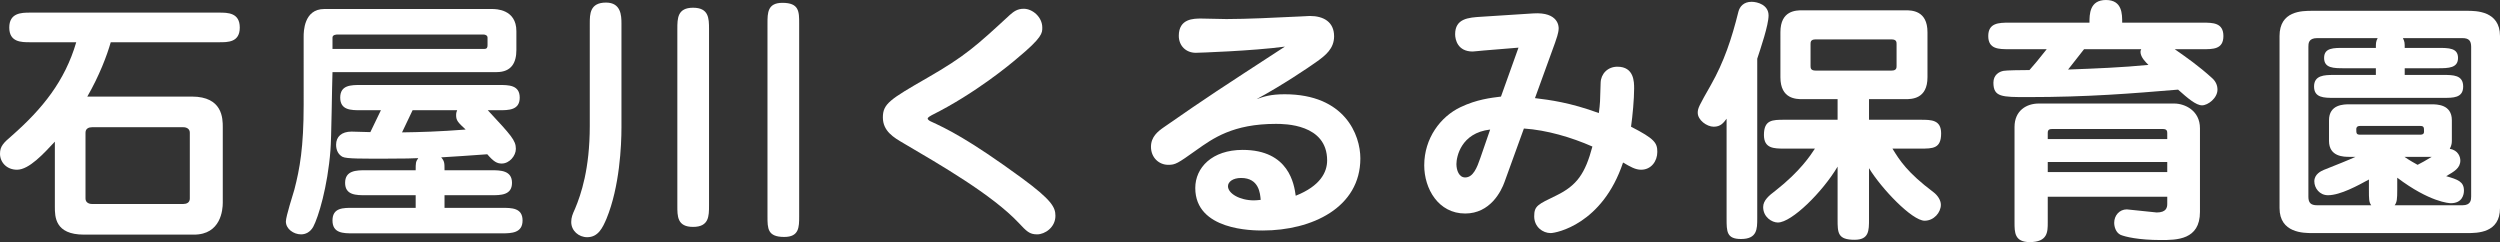
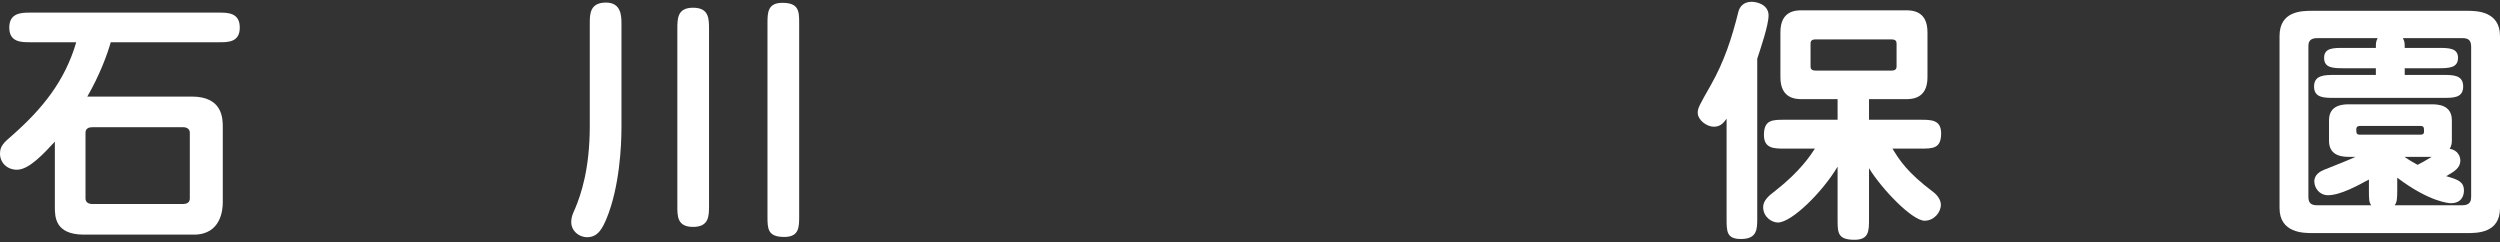
<svg xmlns="http://www.w3.org/2000/svg" id="_レイヤー_1" data-name=" レイヤー 1" version="1.1" viewBox="0 0 485.35 47">
  <rect x="0" y="0" width="485.35" height="47" fill="#333333" stroke="none" />
  <defs>
    <style>
      .cls-1 {
        fill: #fff;
        stroke-width: 0px;
      }
    </style>
  </defs>
  <path class="cls-1" d="M37.25,18.75c6,0,6,4.3,6,5.95v14.65c0,1.35-.35,6.2-5.6,6.2h-21.35c-5.65,0-5.65-3.5-5.65-5.4v-12.65c-2.15,2.3-5,5.45-7.35,5.45-2,0-3.3-1.45-3.3-3.1,0-1.45.65-2.1,2.35-3.55,5.85-5.15,10.25-10.55,12.45-18.1H5.8c-1.65,0-4,0-4-2.85s2.35-2.9,4-2.9h36.75c1.65,0,4,0,4,2.9s-2.35,2.85-4,2.85h-21.05c-.75,2.65-2.25,6.55-4.55,10.55h20.3ZM17.85,24.7c-.6,0-1.25.25-1.25,1.05v12.8c0,.75.65,1.05,1.25,1.05h17.75c.6,0,1.25-.25,1.25-1.05v-12.8c0-.75-.65-1.05-1.25-1.05h-17.75Z" />
-   <path class="cls-1" d="M58.95,7.1c0-.85,0-5.35,4-5.35h32.6c.65,0,4.7,0,4.7,4.3v3.65c0,2.4-.9,4.3-3.85,4.3h-31.85c-.1,2.4-.2,13-.4,15.2-.55,7.1-2.35,13-3.35,14.85-.6,1.05-1.5,1.45-2.35,1.45-1.45,0-2.95-1.05-2.95-2.5,0-1,1.4-5.3,1.65-6.2,1.05-4.05,1.8-8.2,1.8-16.45V7.1ZM64.55,9.5h29.45c.6,0,.65-.35.65-.75v-1.45c0-.4-.4-.6-.8-.6h-28.3c-.3,0-1,.05-1,.6v2.2ZM95.4,33.05c1.8,0,4,.05,4,2.45s-2.2,2.4-4,2.4h-9.1v2.45h11.15c1.9,0,4,0,4,2.45s-2.15,2.5-4,2.5h-28.9c-1.9,0-4,0-4-2.5s2.1-2.45,4-2.45h12.15v-2.45h-9.7c-1.85,0-4,0-4-2.4s2.15-2.45,4-2.45h9.7c0-1.4,0-1.65.5-2.35-.9.05-2.6.1-6.25.1-4.3,0-7.7.05-8.45-.35-.75-.4-1.25-1.2-1.25-2.35,0-1.55,1.05-2.55,3-2.55.6,0,3.1.1,3.65.1l2.05-4.25h-3.9c-1.9,0-4,0-4-2.45s2.1-2.45,4-2.45h26.85c1.85,0,4,0,4,2.45s-2.15,2.45-4,2.45h-2.2c4.55,4.9,5.45,5.85,5.45,7.5,0,1.35-1.25,2.85-2.75,2.85-.9,0-1.55-.35-2.8-1.8-2.55.2-7.25.5-8.95.6.65.75.65,1.1.65,2.5h9.1ZM78.05,25.7c3.55-.05,7.2-.15,12.35-.55-1.5-1.4-1.85-1.75-1.85-2.8,0-.45.1-.7.2-.95h-8.65l-2.05,4.3Z" />
  <path class="cls-1" d="M120.65,24.75c0,3.5-.35,11.5-2.9,17.7-.75,1.75-1.6,3.6-3.75,3.6-1.65,0-3.1-1.25-3.1-2.95,0-.9.25-1.5.75-2.6,1.15-2.75,2.85-7.7,2.85-16.05V4.55c0-1.8,0-4.05,3.15-4.05,2.9,0,3,2.5,3,4.05v20.2ZM137.65,39.9c0,2.05,0,4.15-3.1,4.15s-3.05-2.1-3.05-4.15V5.6c0-2,0-4.1,3.05-4.1s3.1,2.05,3.1,4.1v34.3ZM155.15,42c0,2.1,0,4-2.9,4-3.25,0-3.25-1.65-3.25-4V4.55c0-2.05,0-4,2.9-4,3.25,0,3.25,1.7,3.25,4v37.45Z" />
-   <path class="cls-1" d="M180.65,23.55c3.05,1.4,7.3,3.4,17.7,11,5.85,4.3,6.55,5.7,6.55,7.35,0,2.25-2.05,3.6-3.55,3.6s-2.05-.6-3.6-2.25c-5.15-5.45-15.2-11.25-22.35-15.45-1.9-1.1-4-2.35-4-5s1.35-3.5,8.65-7.7,9.45-6.15,16-12.2c.7-.6,1.4-1.2,2.7-1.2,1.7,0,3.6,1.6,3.6,3.65,0,1.05.05,1.9-4.85,5.95-1.15,1-8.15,6.85-16.6,11.05-.2.1-.8.45-.8.65,0,.15.15.35.55.55Z" />
-   <path class="cls-1" d="M249.4,18.3c11.7,0,14.7,7.9,14.7,12.45,0,9.55-9.4,14-18.95,14-1.9,0-13.1,0-13.1-8.25,0-3.95,3.25-7.4,9.2-7.4,9.05,0,10,6.75,10.3,8.9,4.8-1.9,6.1-4.6,6.1-6.85,0-7.1-8.3-7.1-9.95-7.1-8.35,0-12.2,2.8-15.45,5.1-3.65,2.6-4.05,2.85-5.45,2.85-1.8,0-3.35-1.4-3.35-3.5,0-1.95,1.35-3,2.5-3.8,9-6.25,10.45-7.15,23.5-15.65-6.3.85-16.9,1.2-17.3,1.2-1.9,0-3.3-1.35-3.3-3.3,0-3.35,2.9-3.35,4.35-3.35.75,0,4.2.1,4.9.1,3.9,0,10.15-.3,12-.4.5,0,4.05-.2,4.2-.2,2.65,0,4.7,1.15,4.7,3.95,0,2.4-1.7,3.7-3.2,4.8-1.8,1.3-6.95,4.75-11.85,7.4,1.4-.5,2.7-.95,5.45-.95ZM240.95,34.55c-1.6,0-2.55.75-2.55,1.6,0,1.4,2.25,2.75,5.05,2.75.45,0,.75-.05,1.3-.1-.1-1.2-.3-4.25-3.8-4.25Z" />
-   <path class="cls-1" d="M292.1,35.3c-.65,1.85-2.8,6.15-7.65,6.15-5.2,0-7.95-4.8-7.95-9.35,0-5.25,3.15-9.45,7.05-11.3,3.15-1.5,5.85-1.8,7.85-2.05l3.4-9.5-6.7.55c-1.35.1-1.8.2-2.2.2-2.9,0-3.4-2.3-3.4-3.35,0-3.05,2.55-3.25,5.1-3.4l10.1-.65c4.9-.3,4.9,2.6,4.9,2.9,0,.9-.5,2.2-.7,2.8l-3.9,10.75c2.9.35,6.8.85,12.4,2.9.25-1.95.25-2.15.35-5.9.05-1.7,1.35-3.1,3.25-3.1,3.25,0,3.25,2.95,3.25,4.25,0,2.05-.3,5.3-.6,7.4,4.6,2.35,5.1,3.15,5.1,4.9s-1.15,3.45-3.15,3.45c-1.1,0-2.05-.55-3.5-1.4-4,12-13,13.7-14.05,13.7-1.55,0-3.2-1.2-3.2-3.25s.7-2.3,4.3-4.05c4-1.95,5.6-4.25,7-9.5-4.1-1.8-8.85-3.2-13.3-3.5l-3.75,10.35ZM289.3,25.15c-5.7.65-6.55,5.35-6.55,6.7,0,1.2.5,2.6,1.7,2.6,1.55,0,2.3-1.9,2.95-3.8l1.9-5.5Z" />
  <path class="cls-1" d="M341.15,42.4c0,2.05,0,4-3.15,4-2.8,0-2.8-1.45-2.8-4v-19.35c-.6.8-1.15,1.55-2.5,1.55s-3.1-1.3-3.1-2.7c0-.9.25-1.35,2.55-5.4,2.55-4.5,4.05-9,5.35-14.25.25-.95,1-1.9,2.55-1.9,1.15,0,3.3.6,3.3,2.65,0,1.9-1.55,6.4-2.2,8.4v31ZM356.75,19.25h-6.8c-1.2,0-4.3,0-4.3-4.25V6.25c0-4.25,3.05-4.25,4.3-4.25h19.95c1.2,0,4.3,0,4.3,4.25v8.75c0,4.25-3.1,4.25-4.3,4.25h-7.05v4h10c2.1,0,4,0,4,2.65,0,2.95-1.6,2.95-4,2.95h-5.45c1.4,2.3,2.9,4.65,7.95,8.45.8.6,1.45,1.55,1.45,2.45,0,1.5-1.35,3.1-3.15,3.1-2.45,0-8.4-6.25-10.8-10.2v9.9c0,2.25,0,4-2.8,4-3.3,0-3.3-1.35-3.3-4v-10.2c-2.9,4.9-8.9,10.85-11.6,10.85-1.15,0-2.85-1.05-2.85-3,0-1.3,1.15-2.25,2.35-3.15,4.85-3.8,6.85-6.9,7.7-8.2h-5.9c-2.05,0-4,0-4-2.65,0-2.95,1.65-2.95,4-2.95h10.3v-4ZM352.45,7.65c-.95,0-.95.55-.95.9v4.25c0,.35,0,.9.95.9h14.8c.95,0,.95-.55.95-.9v-4.25c0-.35,0-.9-.95-.9h-14.8Z" />
-   <path class="cls-1" d="M405.65,4.4c0-1.6,0-4.4,3.2-4.4s3.15,2.8,3.15,4.4h15.65c1.95,0,4,0,4,2.6s-2.05,2.55-4,2.55h-5.45c2.35,1.65,4.6,3.2,7.3,5.65.65.6,1,1.35,1,2.2,0,1.65-1.85,3.05-3,3.05s-2.75-1.35-4.65-3.05c-9.05.75-17.4,1.45-29.25,1.45-4.95,0-6.6,0-6.6-2.8,0-1.5,1.1-2.15,2-2.3.55-.1,3.3-.15,5-.15.8-.9,1.7-1.95,3.35-4.05h-7.35c-1.95,0-4,0-4-2.55s2.05-2.6,4-2.6h15.65ZM420.75,38.2h-23.2v5c0,1.8,0,3.8-3.5,3.8-2.95,0-2.95-1.9-2.95-3.8v-18.55c0-3.2,2.35-4.55,4.7-4.55h26.3c2.05,0,5,1.35,5,4.8v16.25c0,5.45-4.55,5.45-7.6,5.45-4.4,0-6.95-.65-7.8-1-.95-.45-1.25-1.6-1.25-2.35,0-1.4,1-2.6,2.45-2.6.35,0,5.45.6,5.8.6,1.85,0,2.05-.95,2.05-1.65v-1.4ZM397.55,27h23.2v-1.2c0-.35-.1-.75-.8-.75h-21.6c-.25,0-.8,0-.8.7v1.25ZM420.75,31.45h-23.2v1.95h23.2v-1.95ZM404.6,9.55c-2.1,2.7-2.35,3-3.1,3.95,5.4-.2,10.45-.4,15.6-.9-.4-.4-1.55-1.45-1.55-2.55,0-.2.1-.4.15-.5h-11.1Z" />
  <path class="cls-1" d="M479,2.1c1.65,0,6.35,0,6.35,4.9v33.4c0,4.85-4.4,4.85-6.35,4.85h-30.1c-1.65,0-6.35,0-6.35-4.85V7c0-4.9,4.35-4.9,6.35-4.9h30.1ZM476,27.35c0,.25,0,.8-.4,1.55,1.65.25,2.05,1.6,2.05,2.25,0,1.5-1.2,2.15-2.75,3.05,2.25.65,3.45,1.05,3.45,2.8,0,.75-.3,2.45-2.55,2.45-.3,0-4.1-.2-10.4-4.95v2.35c0,1.75-.05,2.4-.5,3h13.15c1.65,0,1.7-1.05,1.7-1.7V9.1c0-1.2-.45-1.7-1.7-1.7h-11.55c.35.7.35.95.35,1.9h6.45c2.1,0,3.9,0,3.9,1.95s-1.8,2-3.9,2h-6.45v1.3h7.5c1.9,0,3.85,0,3.85,2.25s-2,2.2-3.85,2.2h-21.25c-1.9,0-3.85,0-3.85-2.2s2-2.25,3.85-2.25h8.15v-1.3h-6.1c-2.1,0-3.95,0-3.95-2s1.85-1.95,3.95-1.95h6.1c0-.9,0-1.25.35-1.9h-11.75c-1.7,0-1.7,1.05-1.7,1.7v29.1c0,1.15.45,1.65,1.7,1.65h10.5c-.45-.6-.45-1.25-.45-3v-2c-2.1,1.15-5.55,3.05-7.95,3.05-1.65,0-2.65-1.4-2.65-2.7,0-1.4,1.35-2,1.8-2.2,2.15-.85,5.15-2.05,6.2-2.55h-1.15c-1.1,0-4,0-4-3.1v-4c0-3.1,2.9-3.1,4-3.1h15.85c1.1,0,4,0,4,3.1v4ZM458.2,24.45c-.65,0-.75.35-.75.6,0,.8,0,1.1.75,1.1h11.65c.7,0,.75-.35.75-.6,0-.8,0-1.1-.75-1.1h-11.65ZM466.8,30.45c1.15.8,1.95,1.2,2.55,1.55,1-.5,1.3-.7,2.75-1.55h-5.3Z" />
</svg>